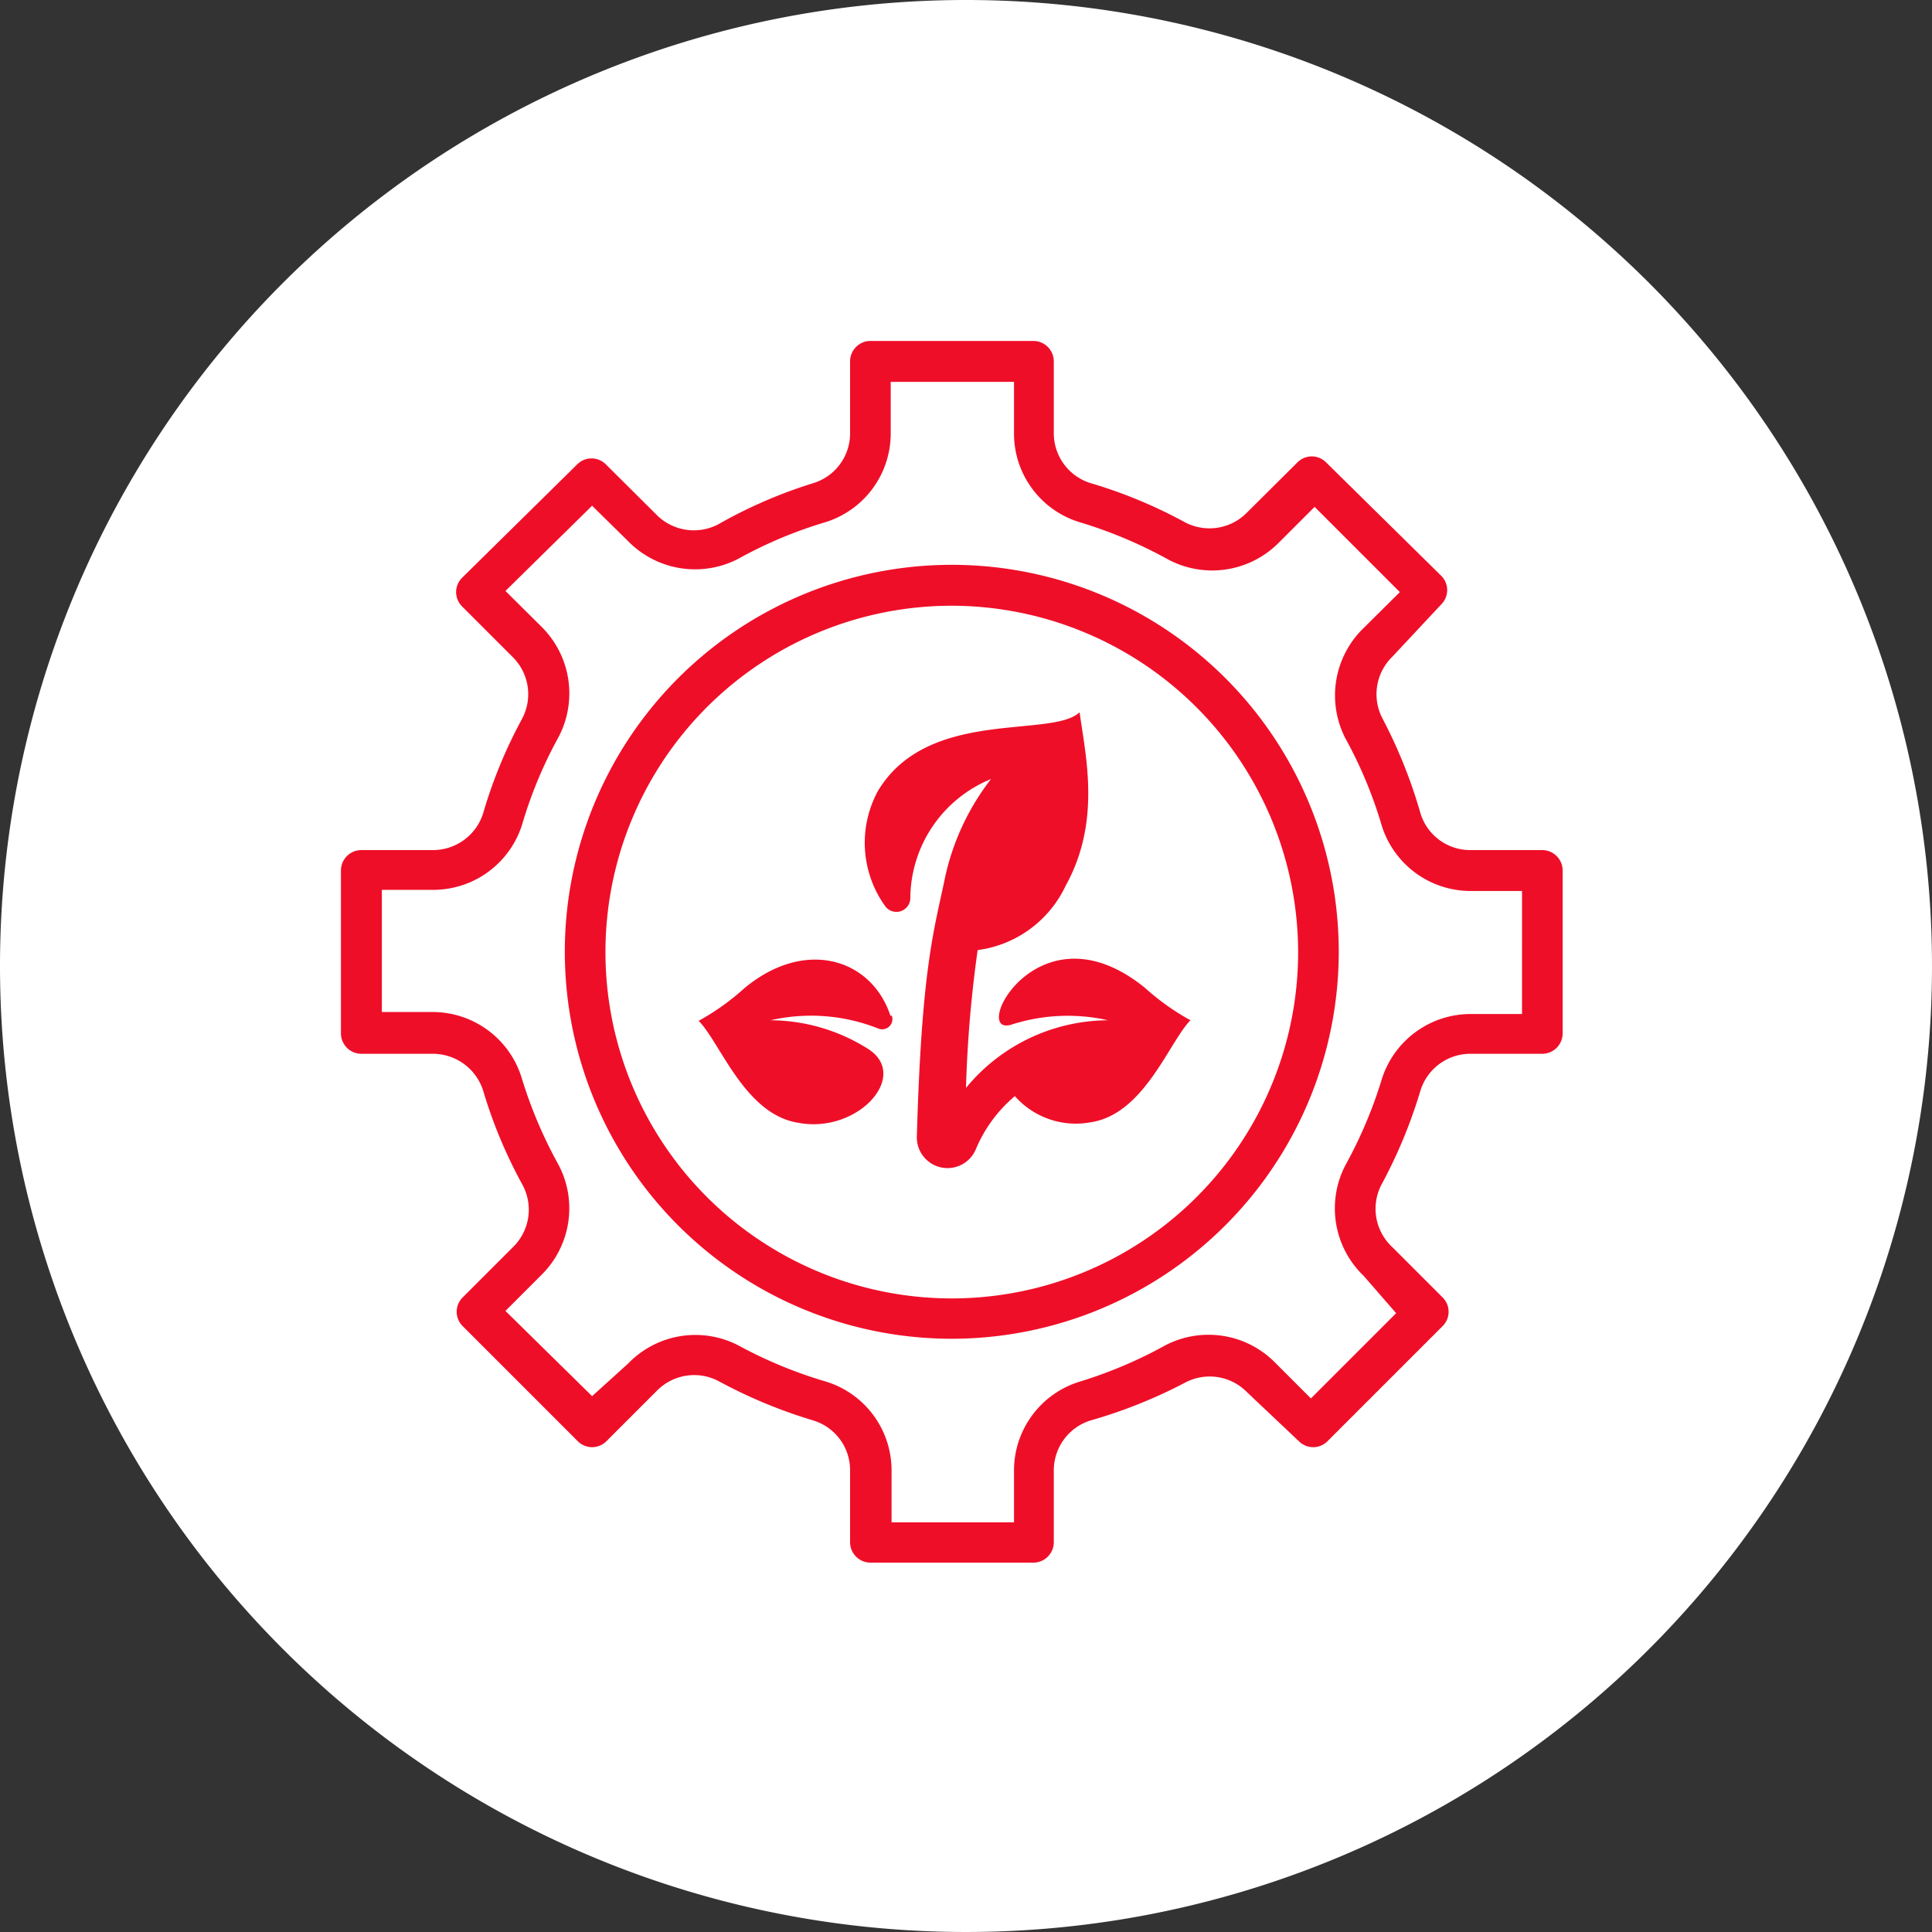
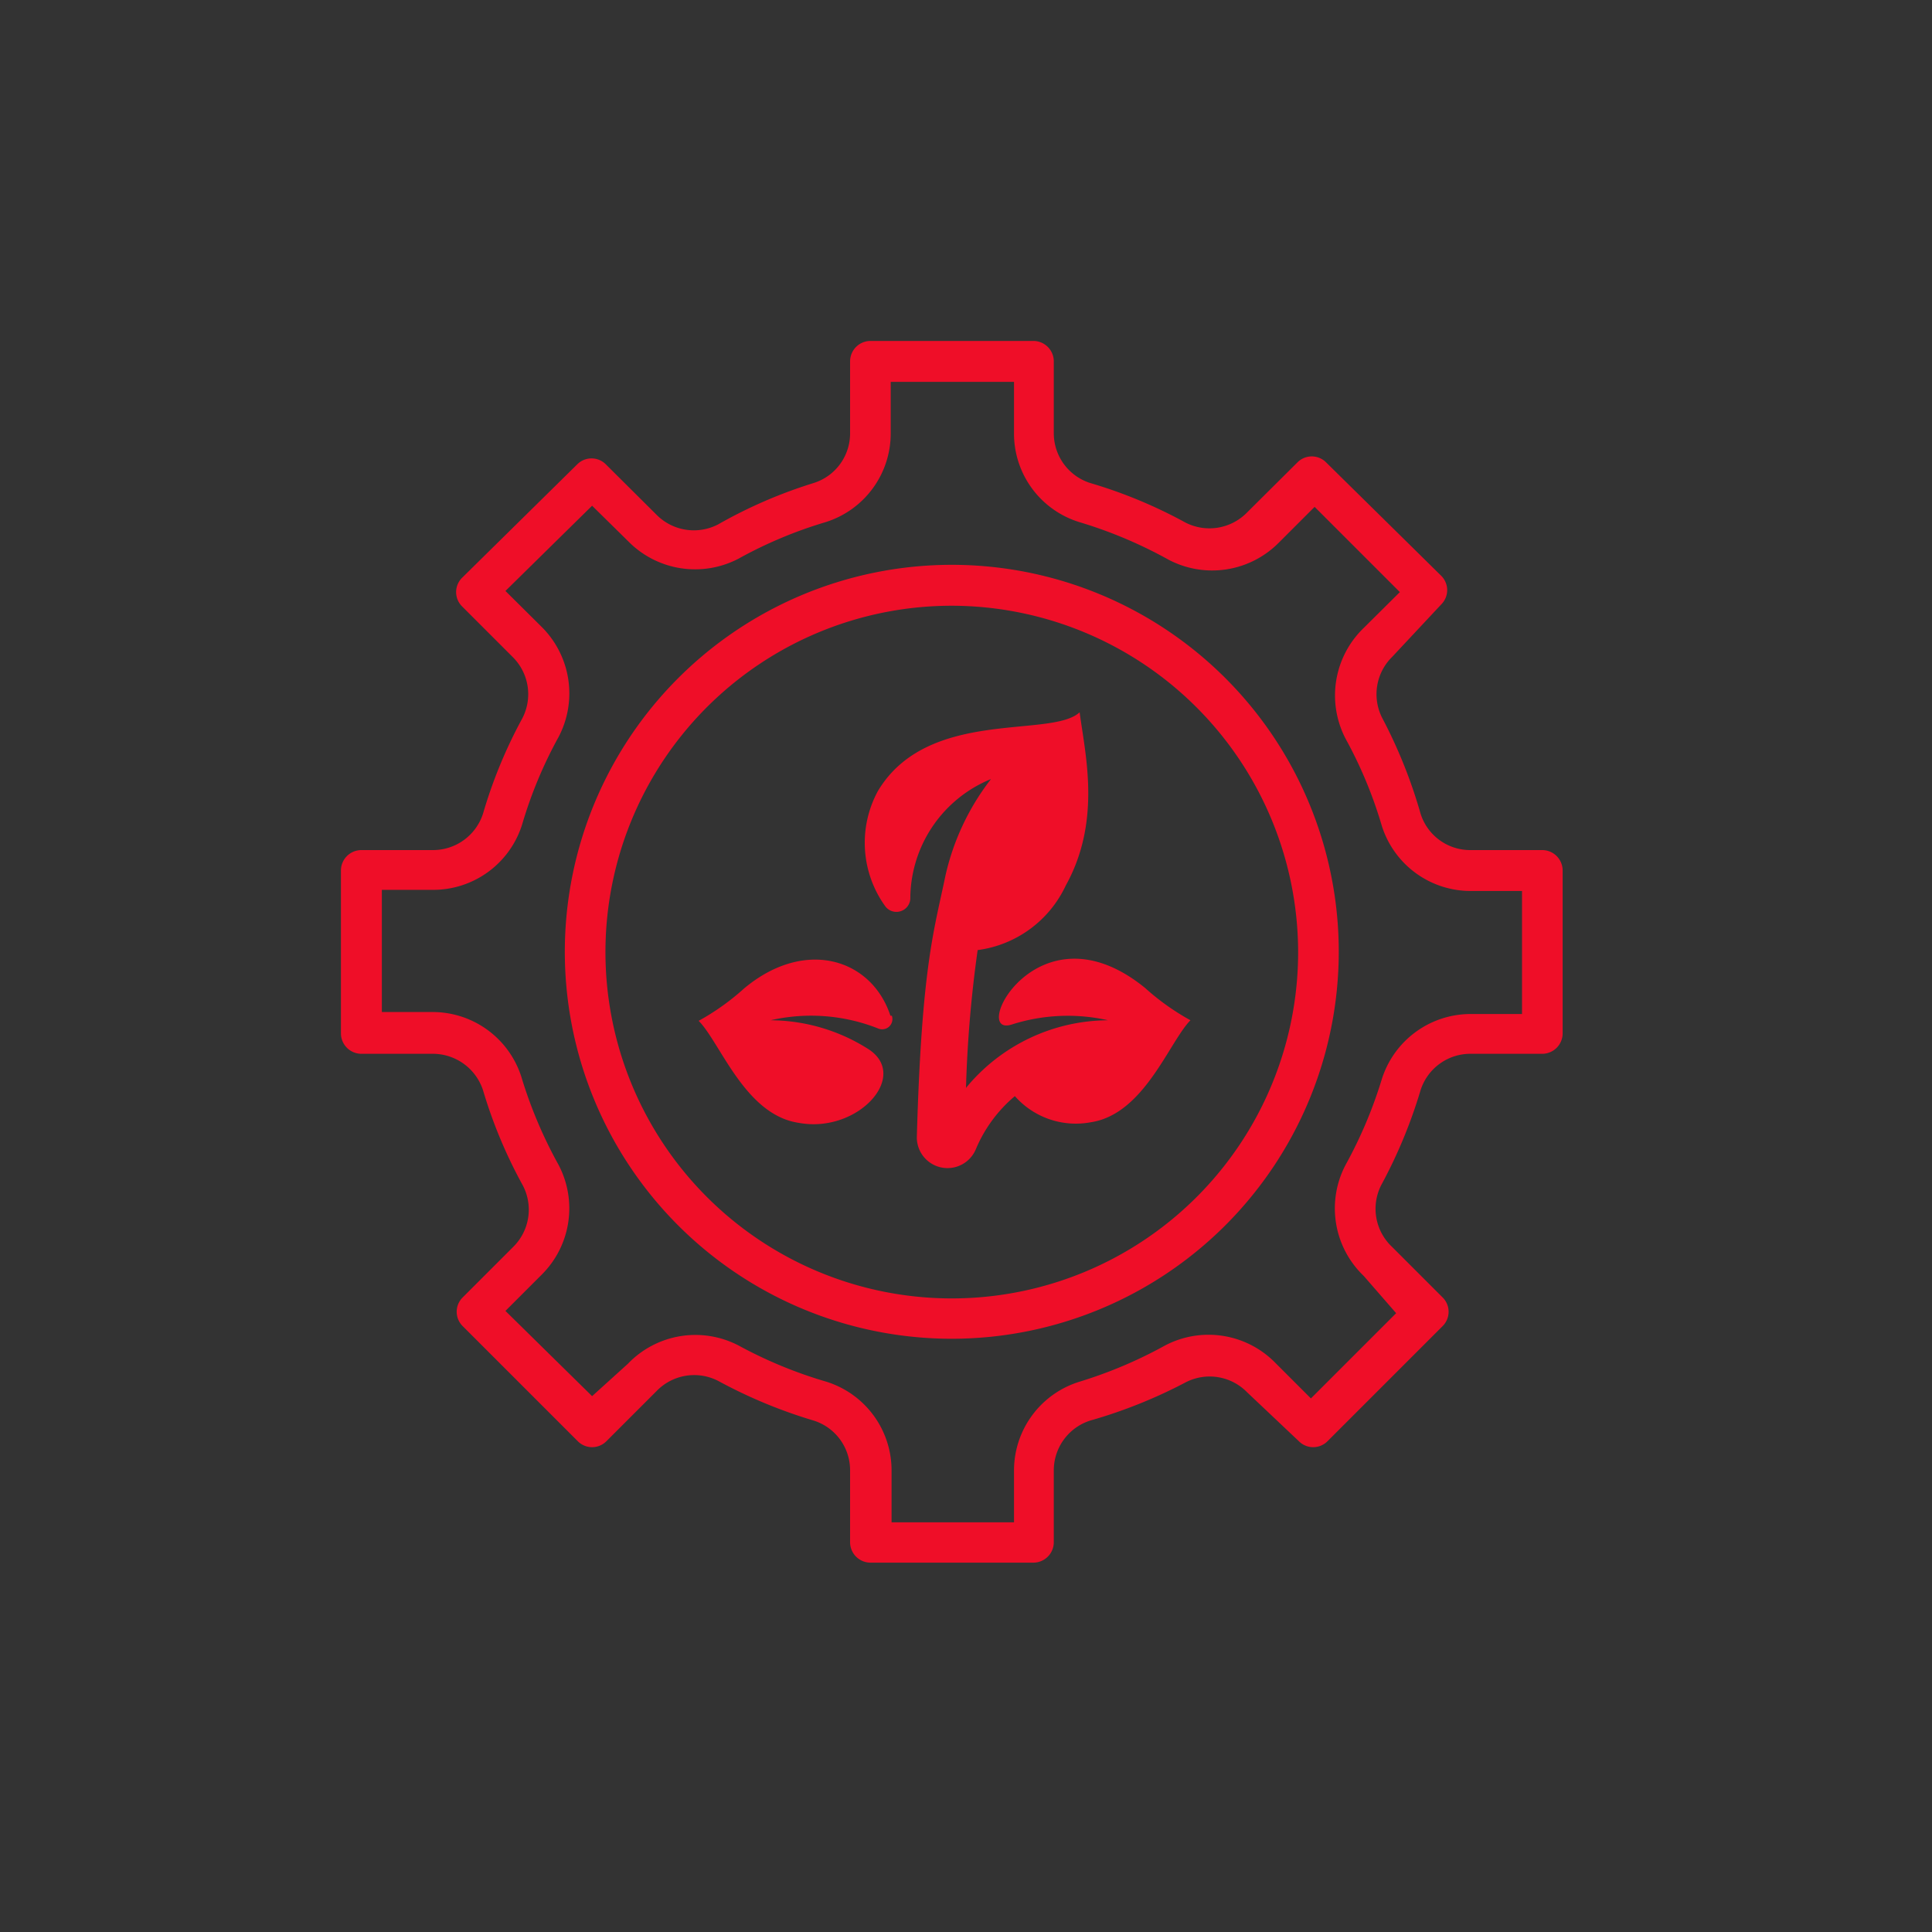
<svg xmlns="http://www.w3.org/2000/svg" viewBox="0 0 68 68">
  <rect x="0" y="0" width="68" height="68" fill="#333333" stroke="none" />
  <defs>
    <style>.cls-1{fill:#fff;}.cls-1,.cls-2{fill-rule:evenodd;}.cls-2{fill:#ef0e28;}</style>
  </defs>
  <title>Asset 4</title>
  <g id="Layer_2" data-name="Layer 2">
    <g id="Layer_1-2" data-name="Layer 1">
-       <path class="cls-1" d="M34,0A34,34,0,1,1,0,34,34,34,0,0,1,34,0Z" />
      <path class="cls-2" d="M54.29,37.09H51.78A1.84,1.84,0,0,0,50,38.37a17.53,17.53,0,0,1-1.39,3.35A1.84,1.84,0,0,0,49,43.89l1.78,1.78a.71.71,0,0,1,0,1l-4.06,4.06a.71.71,0,0,1-1,0L43.89,49a1.84,1.84,0,0,0-2.17-.34A17.53,17.53,0,0,1,38.37,50a1.84,1.84,0,0,0-1.28,1.77v2.51a.72.72,0,0,1-.72.72H30.64a.72.72,0,0,1-.72-.72V51.78A1.83,1.83,0,0,0,28.64,50a17.53,17.53,0,0,1-3.35-1.39,1.84,1.84,0,0,0-2.17.34l-1.78,1.78a.71.71,0,0,1-1,0l-4.06-4.06a.71.71,0,0,1,0-1l1.78-1.78a1.84,1.84,0,0,0,.34-2.17A16.88,16.88,0,0,1,17,38.37a1.86,1.86,0,0,0-1.78-1.28H12.72a.72.72,0,0,1-.72-.72V30.64a.72.72,0,0,1,.72-.72h2.51A1.85,1.85,0,0,0,17,28.64a16.88,16.88,0,0,1,1.38-3.35,1.84,1.84,0,0,0-.34-2.17l-1.78-1.78a.71.71,0,0,1,0-1l4.06-4a.71.71,0,0,1,1,0l1.78,1.77a1.85,1.85,0,0,0,2.17.35A16.91,16.91,0,0,1,28.64,17a1.83,1.83,0,0,0,1.28-1.78V12.72a.72.72,0,0,1,.72-.72h5.73a.72.72,0,0,1,.72.72v2.51A1.84,1.84,0,0,0,38.37,17a16.91,16.91,0,0,1,3.35,1.39,1.85,1.85,0,0,0,2.17-.35l1.78-1.77a.71.71,0,0,1,1,0l4.06,4a.71.71,0,0,1,0,1L49,23.12a1.84,1.84,0,0,0-.34,2.17A17.53,17.53,0,0,1,50,28.64a1.83,1.83,0,0,0,1.77,1.28h2.51a.72.72,0,0,1,.72.72v5.73A.72.72,0,0,1,54.29,37.09Zm-.72-5.73H51.78a3.28,3.28,0,0,1-3.15-2.31A15.28,15.28,0,0,0,47.36,26,3.3,3.3,0,0,1,48,22.1l1.27-1.26-3-3-1.27,1.27a3.3,3.3,0,0,1-3.87.59A15.81,15.81,0,0,0,38,18.38a3.26,3.26,0,0,1-2.31-3.15V13.44H31.35v1.79a3.27,3.27,0,0,1-2.3,3.15A15.31,15.31,0,0,0,26,19.66a3.3,3.3,0,0,1-3.88-.6L20.84,17.8l-3.05,3,1.27,1.26a3.3,3.3,0,0,1,.6,3.88,15.31,15.31,0,0,0-1.28,3.07,3.28,3.28,0,0,1-3.15,2.31H13.44v4.3h1.79A3.28,3.28,0,0,1,18.38,38,15.81,15.81,0,0,0,19.66,41a3.29,3.29,0,0,1-.6,3.87l-1.27,1.27,3.05,3L22.1,48A3.29,3.29,0,0,1,26,47.36a15.61,15.61,0,0,0,3.08,1.27,3.27,3.27,0,0,1,2.3,3.15v1.8h4.31v-1.8A3.27,3.27,0,0,1,38,48.63,15.78,15.78,0,0,0,41,47.36a3.29,3.29,0,0,1,3.87.59l1.27,1.27,3-3L48,44.91A3.29,3.29,0,0,1,47.36,41,15.78,15.78,0,0,0,48.63,38a3.28,3.28,0,0,1,3.15-2.31h1.79ZM33.51,47.12A13.62,13.62,0,1,1,47.12,33.51,13.63,13.63,0,0,1,33.51,47.12Zm0-25.8A12.19,12.19,0,1,0,45.69,33.51,12.21,12.21,0,0,0,33.51,21.32ZM38.39,39.5a2.86,2.86,0,0,1-2.67-.92,4.93,4.93,0,0,0-1.37,1.86A1.08,1.08,0,0,1,32.27,40c.17-6,.61-7.26,1-9.15a8.63,8.63,0,0,1,1.61-3.43,4.56,4.56,0,0,0-2.84,4.22.49.49,0,0,1-.88.26,3.82,3.82,0,0,1-.26-4.06C32.66,24.9,37,26,38,25.07c.19,1.47.78,3.81-.49,6.1a4,4,0,0,1-3.1,2.27A43.37,43.37,0,0,0,34,38.29a6.51,6.51,0,0,1,5-2.38,6.47,6.47,0,0,0-3.39.15c-1.5.48.91-4.36,4.69-1.29a8.49,8.49,0,0,0,1.6,1.14C41.15,36.67,40.27,39.22,38.39,39.5Zm-7-3.75a.36.36,0,0,1-.48.45,6.41,6.41,0,0,0-3.79-.29,6.47,6.47,0,0,1,3.42,1c1.51.94-.34,3-2.43,2.61-1.89-.28-2.76-2.83-3.52-3.59a8.49,8.49,0,0,0,1.6-1.14C28.33,33,30.68,33.74,31.34,35.75Z" />
    </g>
  </g>
</svg>